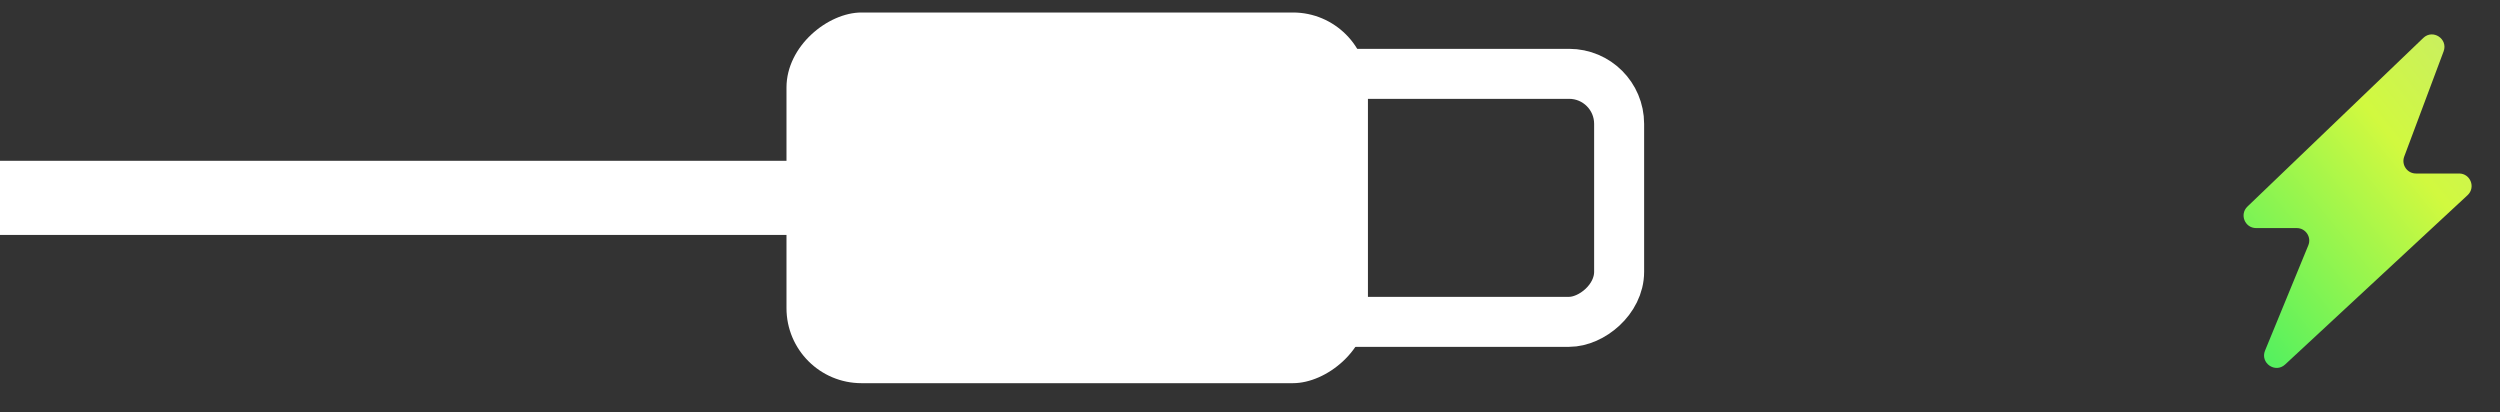
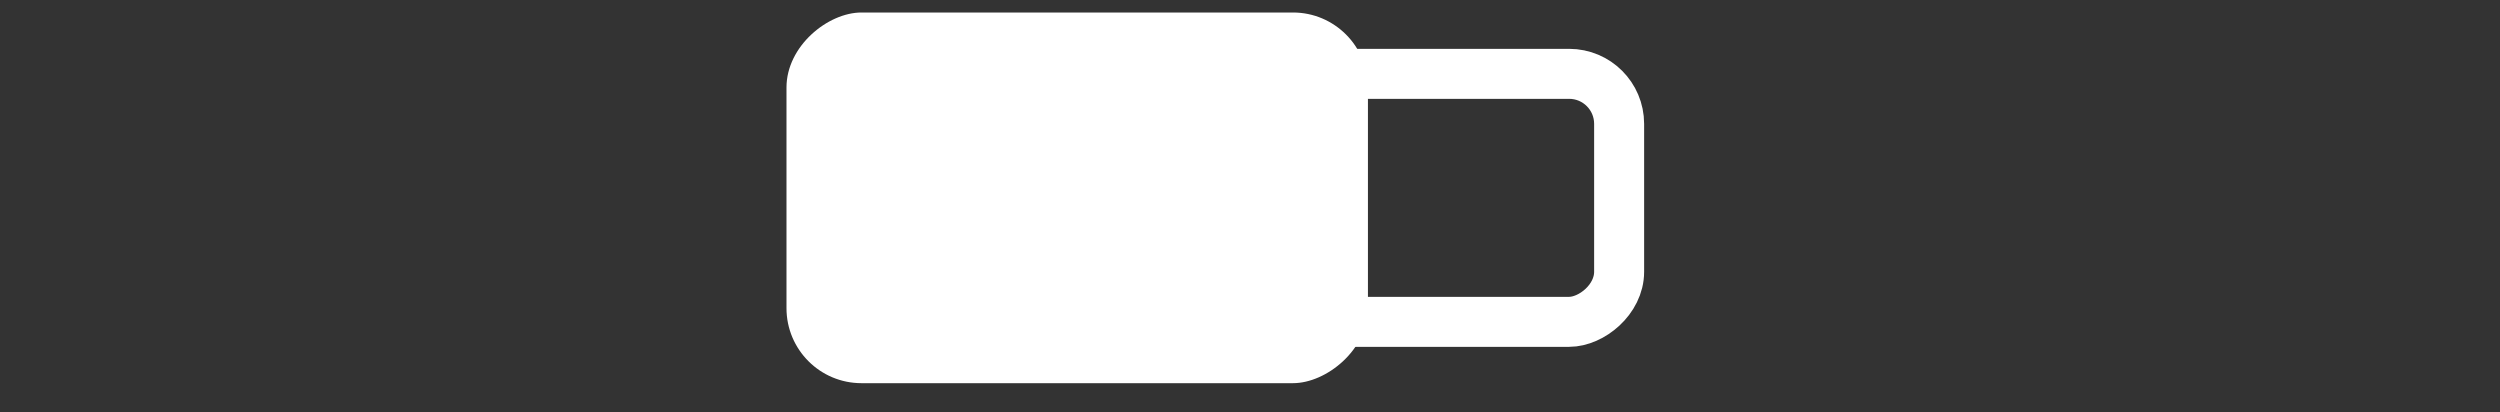
<svg xmlns="http://www.w3.org/2000/svg" width="200" height="33" viewBox="0 0 200 33" fill="none">
  <rect x="0" y="0" width="200" height="33" fill="#333333" stroke="none" />
  <rect x="129.53" y="5.907" width="19.84" height="42.516" rx="4" transform="rotate(90 129.53 5.907)" stroke="white" stroke-width="4" />
  <rect x="109.435" y="1" width="29.654" height="46.516" rx="6" transform="rotate(90 109.435 1)" fill="white" />
-   <rect x="75.212" y="12.862" width="5.931" height="104.212" rx="2.965" transform="rotate(90 75.212 12.862)" fill="white" />
-   <path d="M195.489 4.109C195.862 3.113 194.628 2.301 193.861 3.037L179.796 16.524C179.145 17.148 179.587 18.246 180.488 18.246H183.74C184.451 18.246 184.935 18.968 184.665 19.626L181.204 28.047C180.796 29.039 182.023 29.89 182.809 29.16L197.407 15.613C198.073 14.994 197.636 13.88 196.727 13.88H193.274C192.576 13.88 192.093 13.183 192.337 12.529L195.489 4.109Z" fill="url(#paint0_radial_4045_59)" />
  <defs>
    <radialGradient id="paint0_radial_4045_59" cx="0" cy="0" r="1" gradientUnits="userSpaceOnUse" gradientTransform="translate(179.351 32.255) rotate(-38.643) scale(36.318 238.734)">
      <stop stop-color="#3CEF65" />
      <stop offset="0.623" stop-color="#D1F93F" />
      <stop offset="1" stop-color="#C5E973" />
    </radialGradient>
  </defs>
</svg>